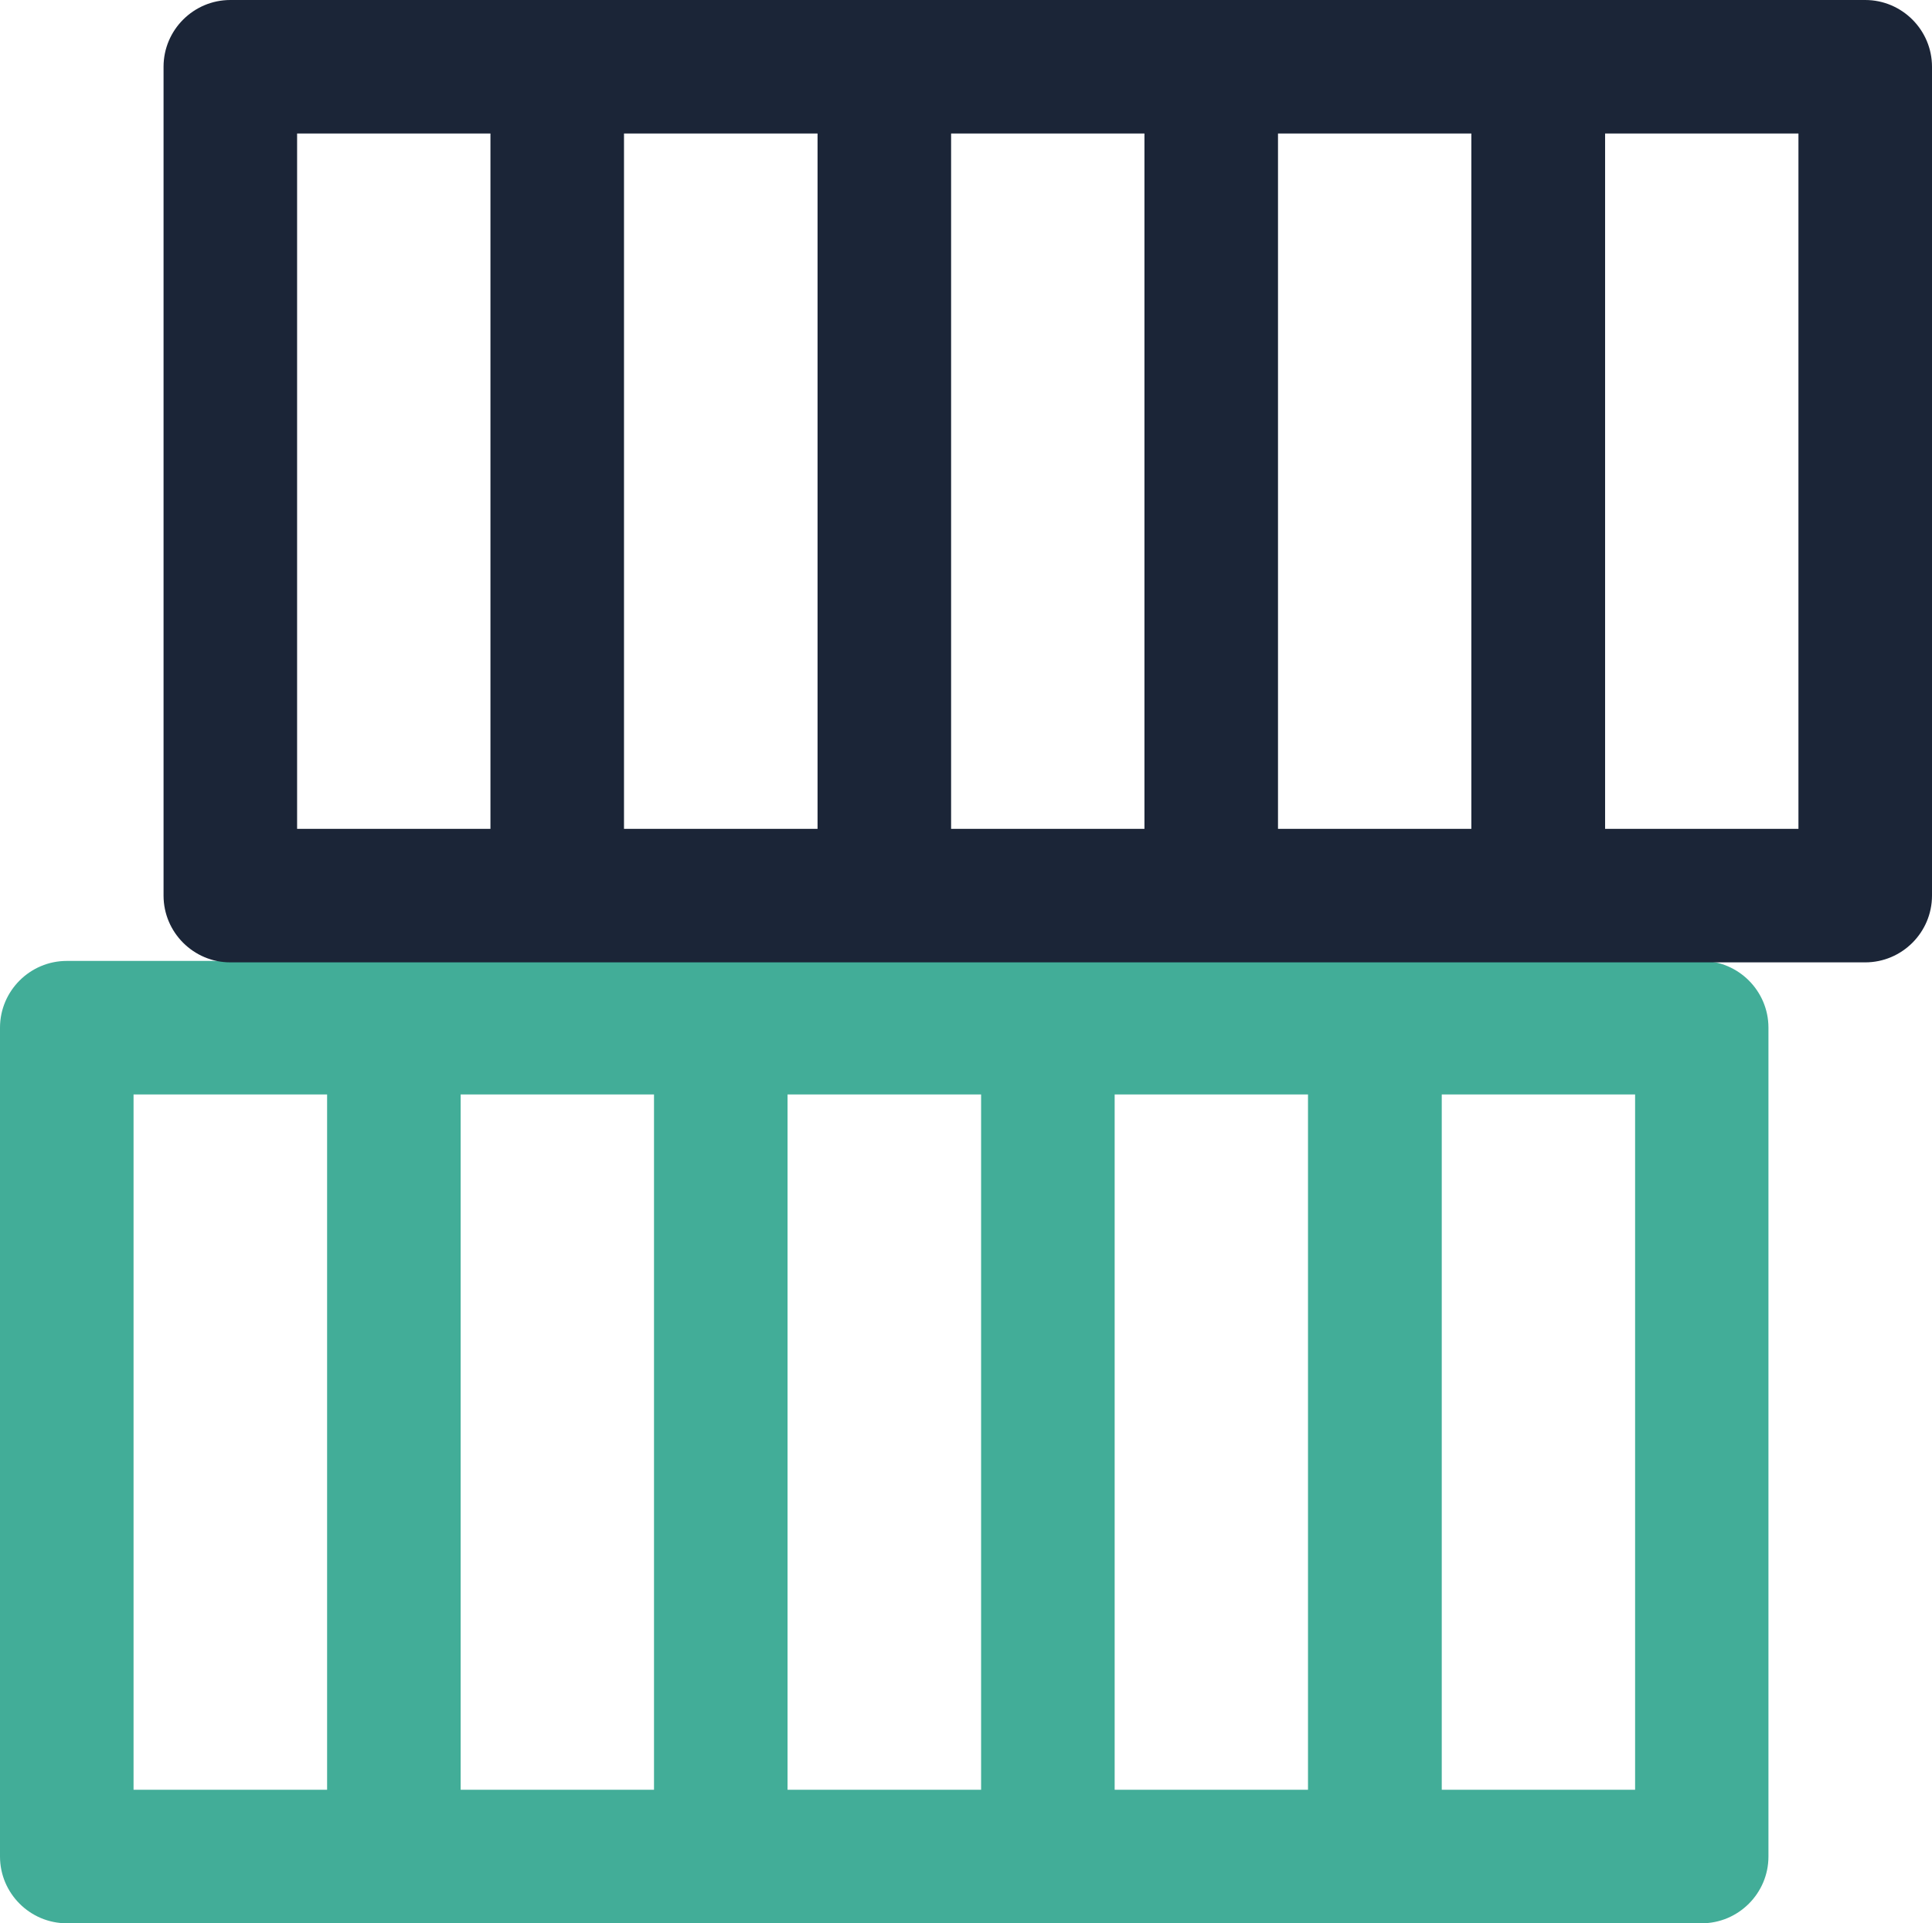
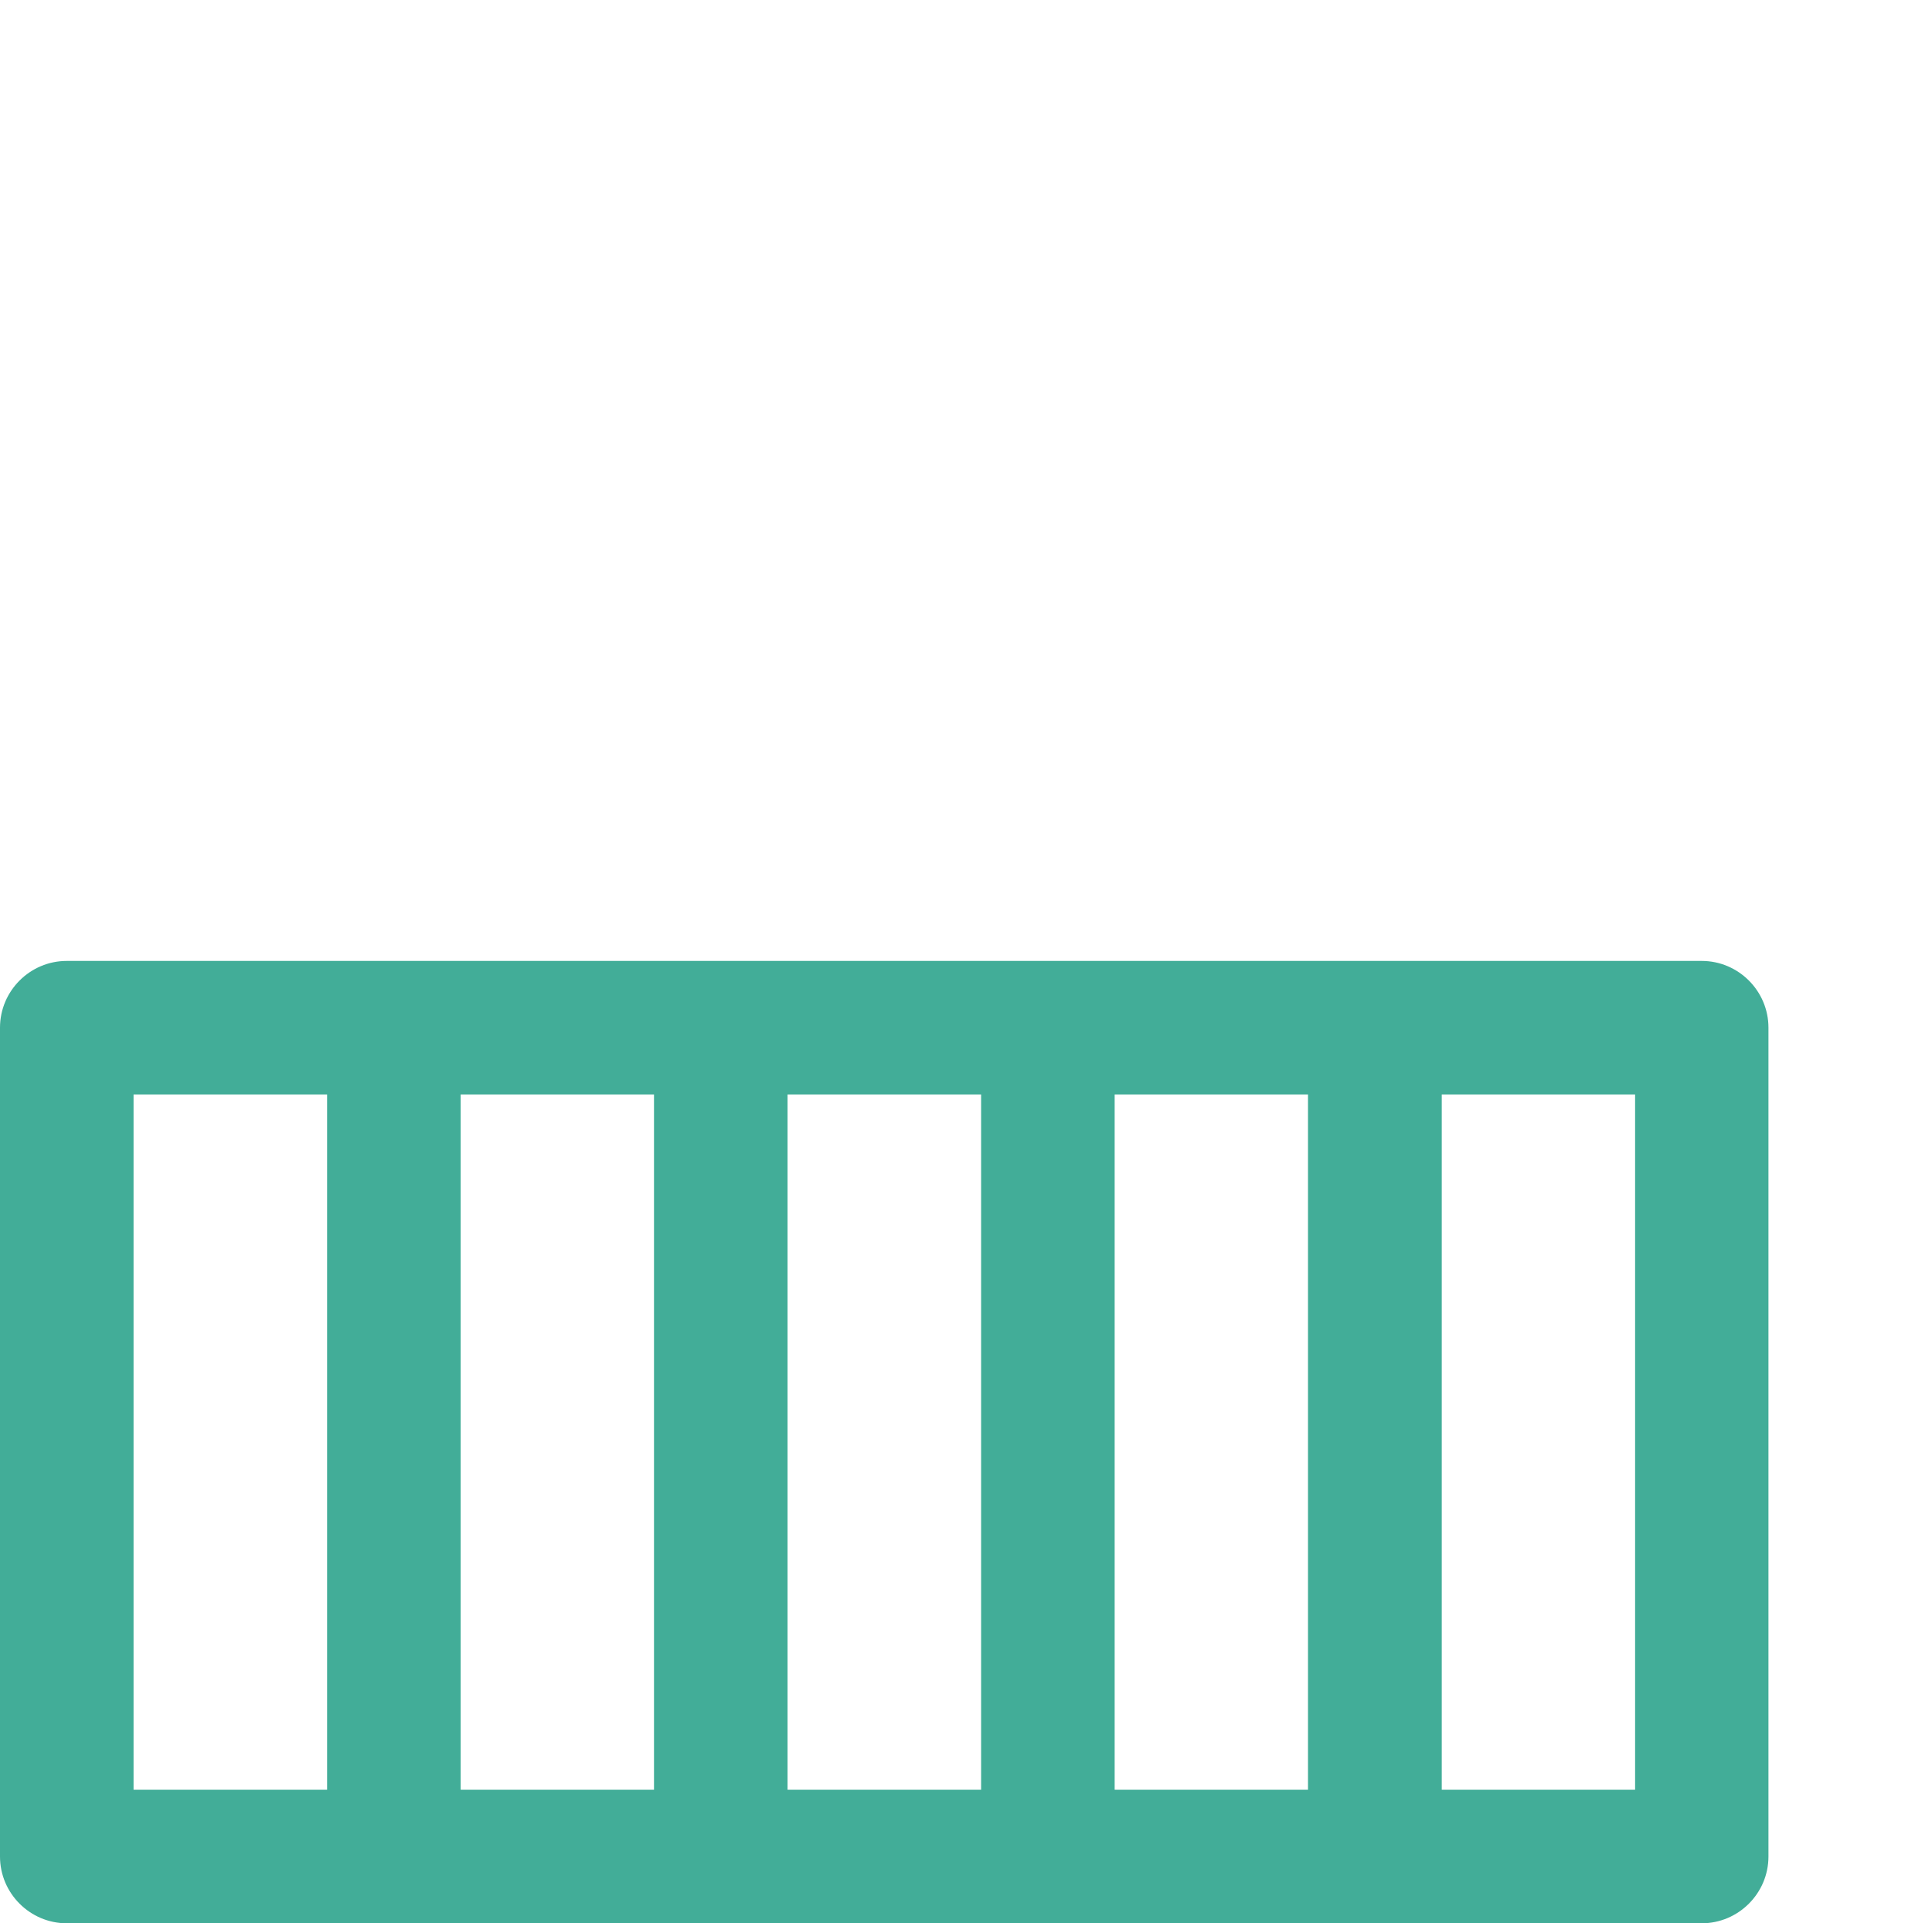
<svg xmlns="http://www.w3.org/2000/svg" id="Layer_2" width="94.03" height="93.63" viewBox="0 0 94.03 93.63">
  <defs>
    <style>.cls-1{fill:#42ad98;}.cls-2{fill:#1b2537;}</style>
  </defs>
  <g id="Layer_1-2">
    <g>
      <path class="cls-1" d="m82.82,46.78H3.25c-1.79,0-3.25,1.46-3.25,3.25v40.35c0,1.79,1.46,3.25,3.25,3.25h79.57c1.79,0,3.25-1.46,3.25-3.25v-40.35c0-1.79-1.46-3.25-3.25-3.25Zm-44.49,6.5h9.42v33.85h-9.42v-33.85Zm-6.5,33.85h-9.41v-33.85h9.41v33.85Zm22.42-33.85h9.41v33.85h-9.41v-33.85Zm-47.74,0h9.41v33.85H6.5v-33.85Zm73.07,33.85h-9.41v-33.85h9.41v33.85Z" />
-       <path class="cls-2" d="m90.78,0H11.21c-1.79,0-3.25,1.46-3.25,3.25v40.35c0,1.79,1.46,3.25,3.25,3.25h79.57c1.79,0,3.25-1.46,3.25-3.25V3.25c0-1.79-1.46-3.25-3.25-3.25Zm-44.49,6.5h9.41v33.85h-9.41V6.5Zm-6.5,33.85h-9.42V6.5h9.42v33.85ZM62.2,6.5h9.41v33.85h-9.41V6.5Zm-47.74,0h9.41v33.85h-9.41V6.5Zm73.07,33.85h-9.41V6.5h9.41v33.85Z" />
    </g>
  </g>
</svg>